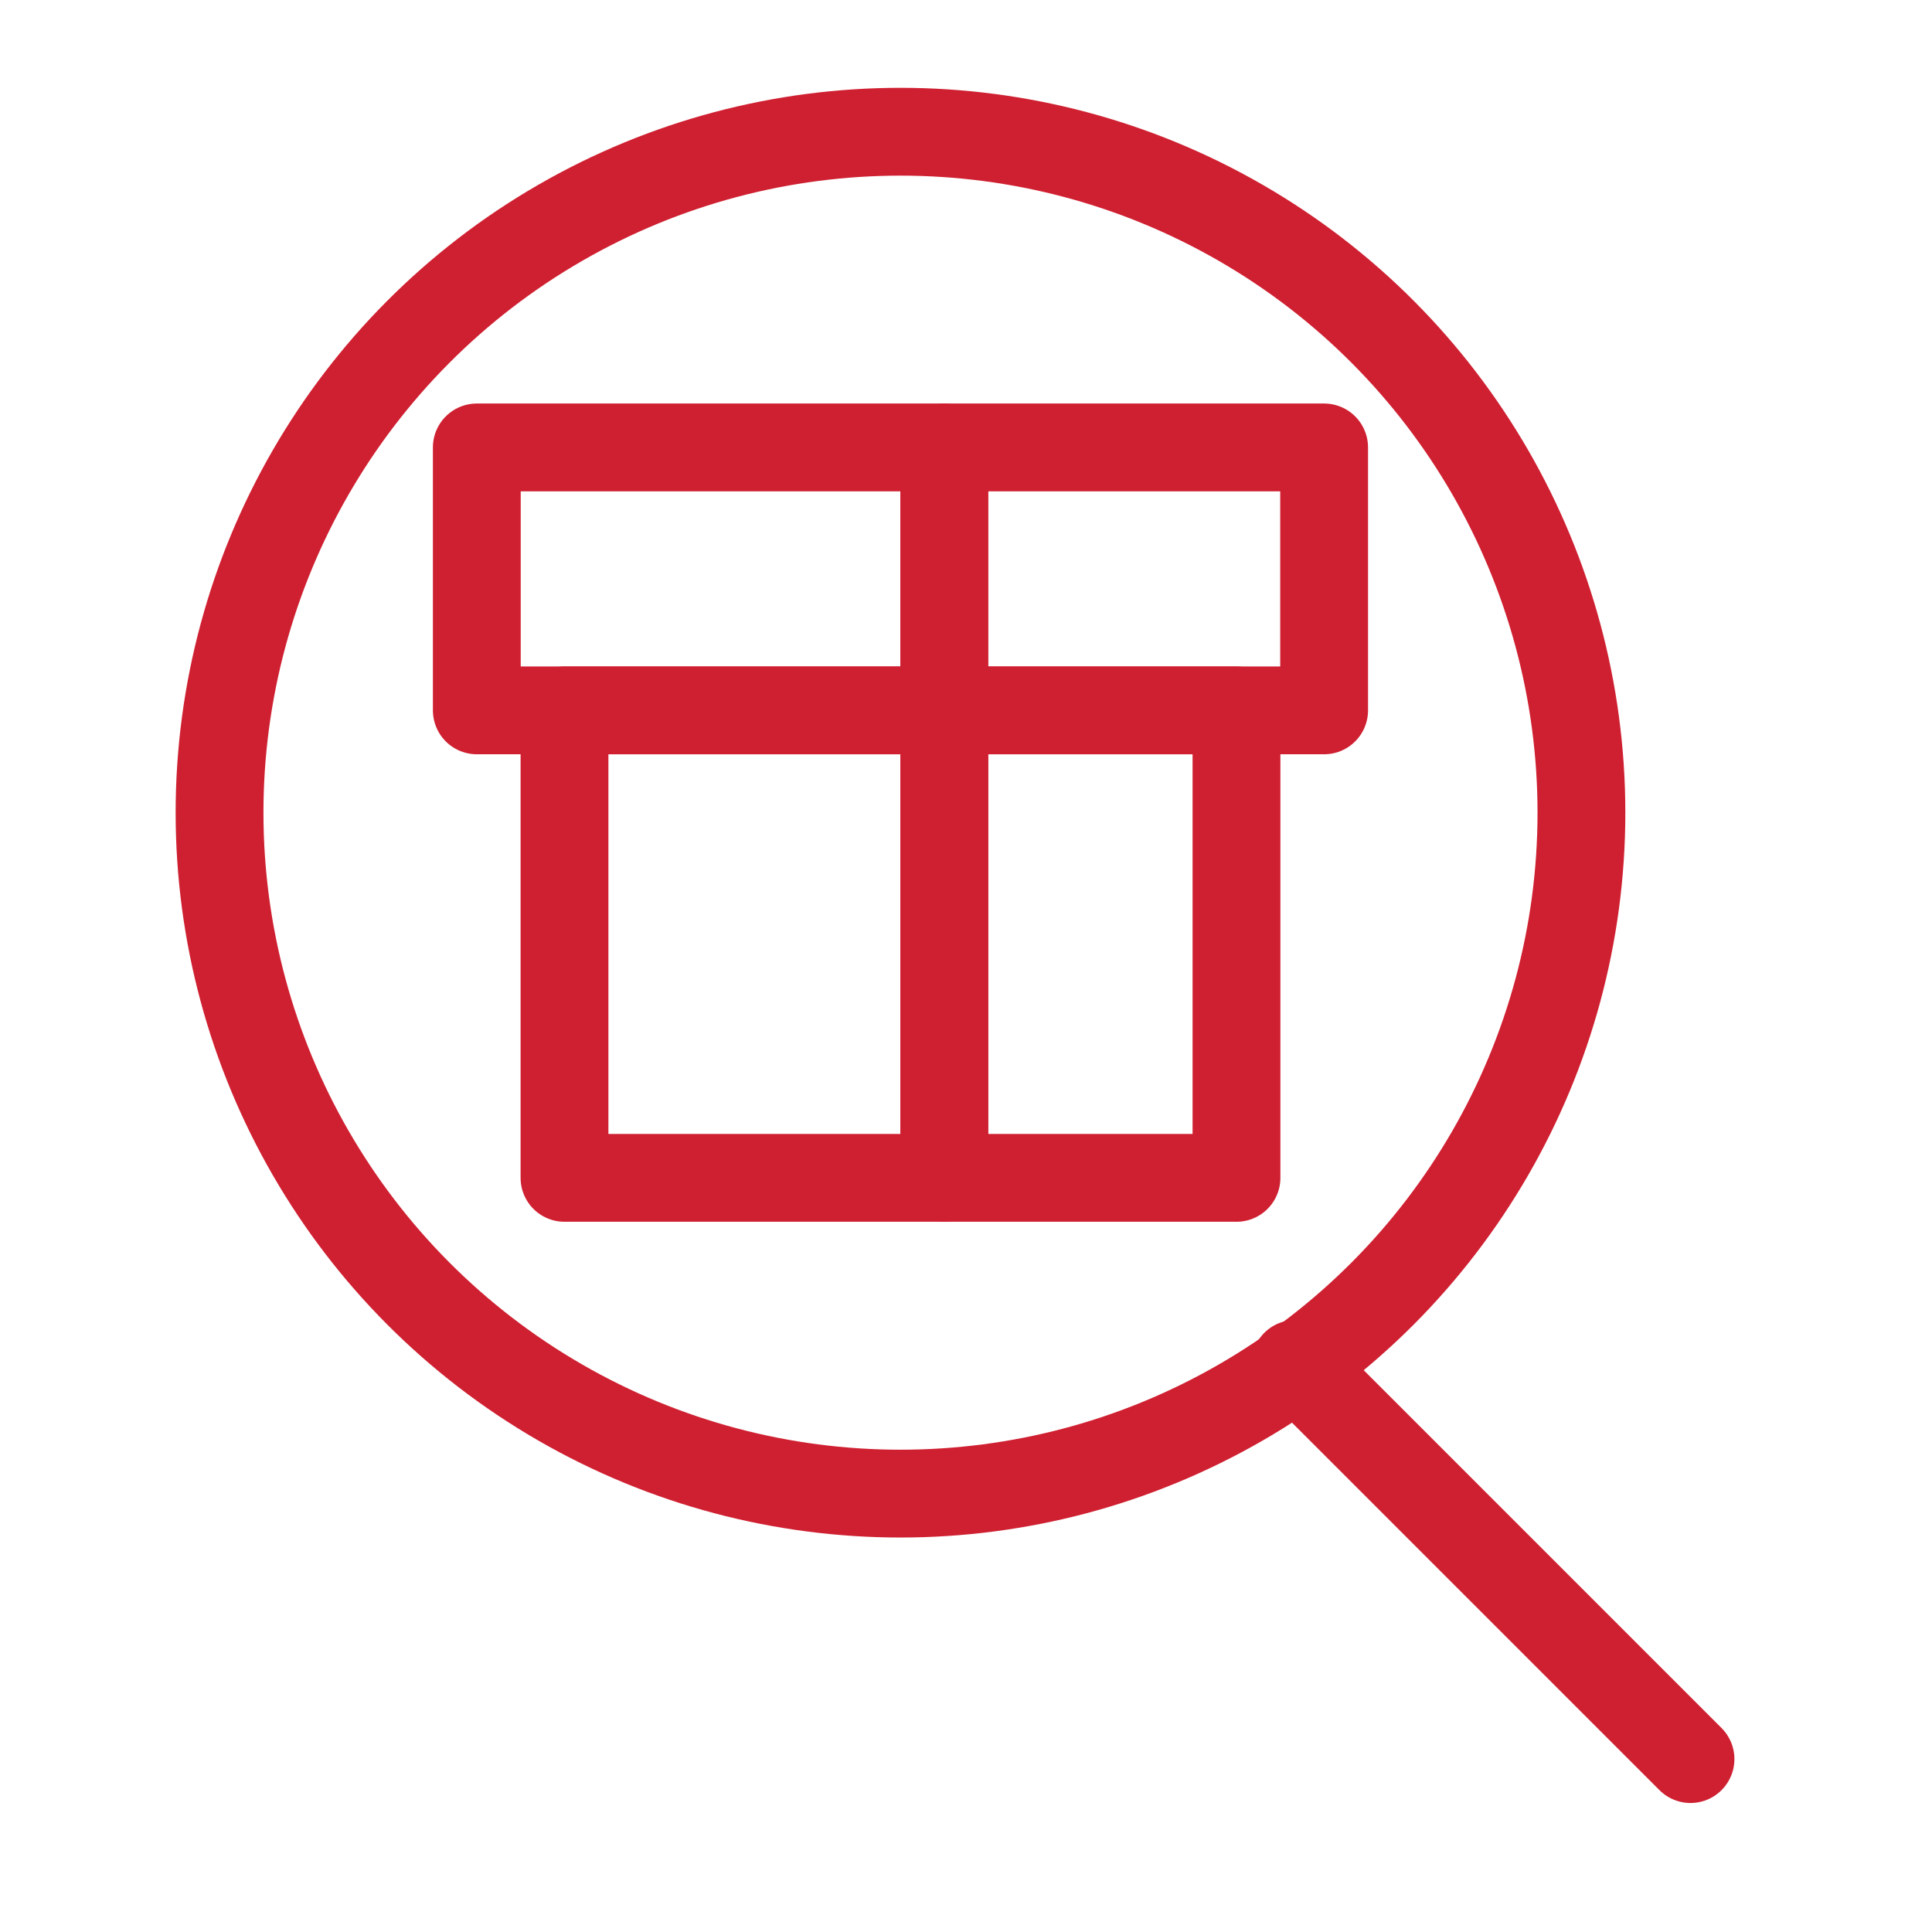
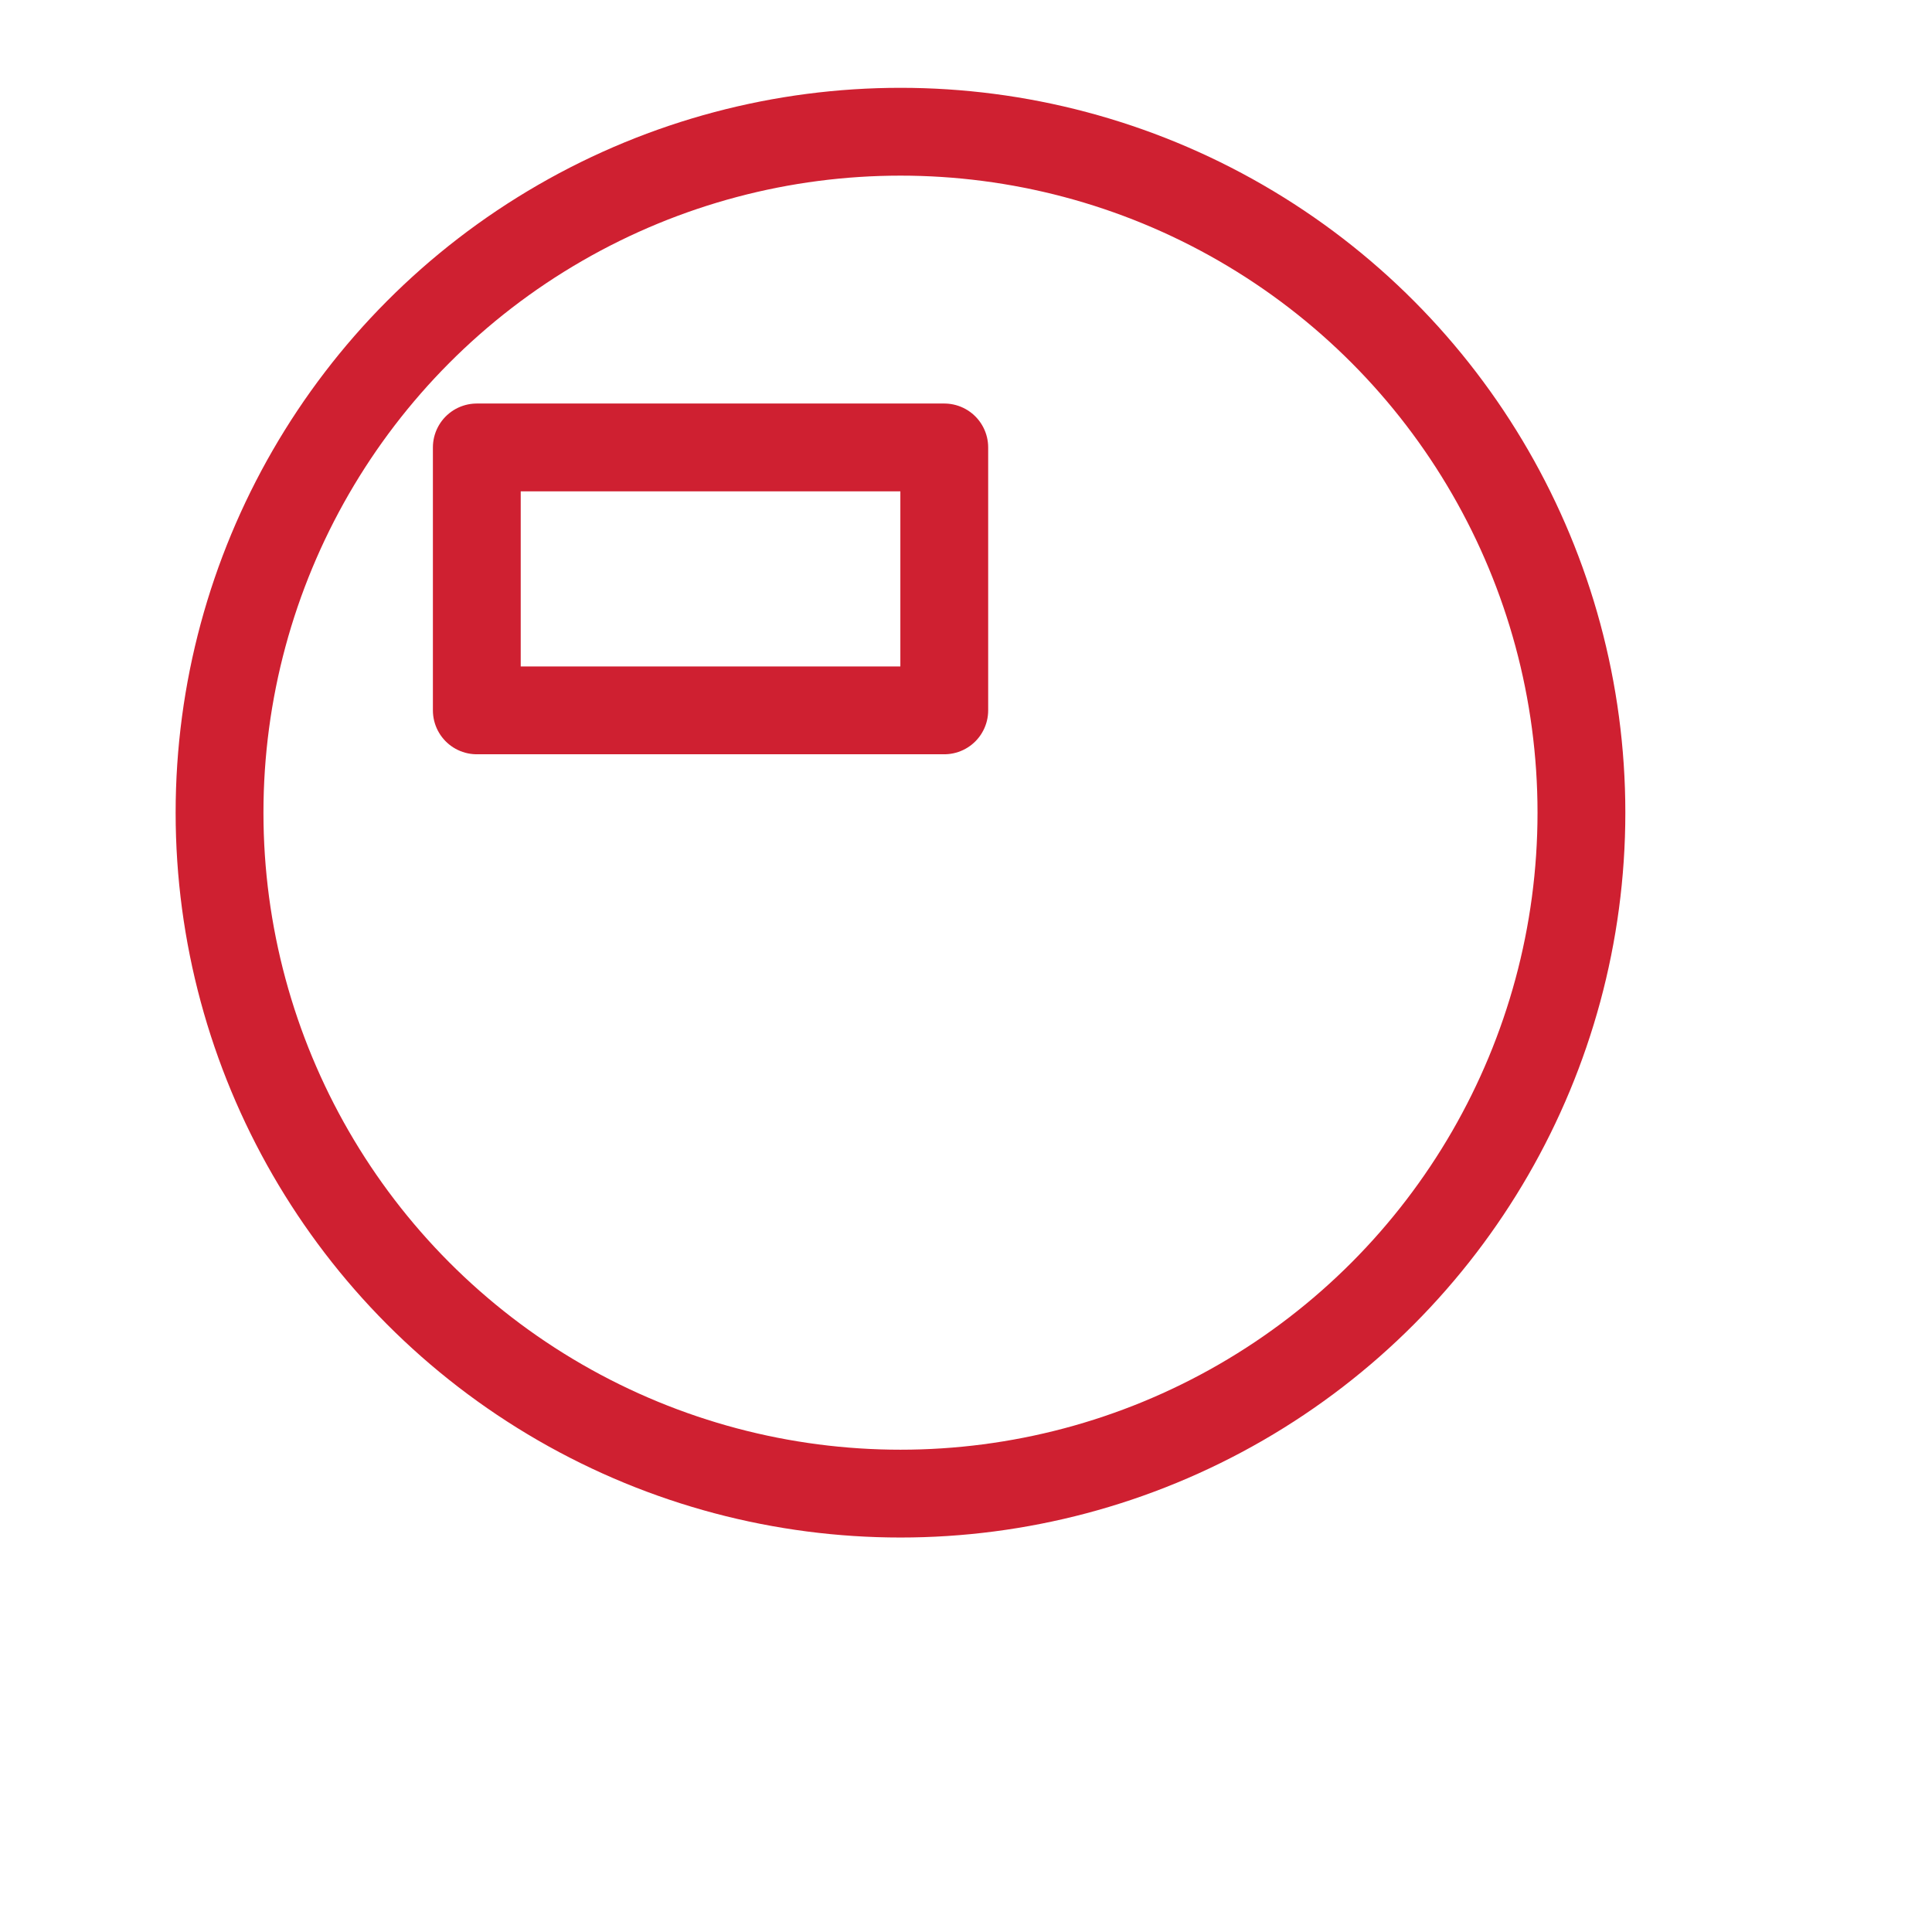
<svg xmlns="http://www.w3.org/2000/svg" width="44" height="44" viewBox="0 0 44 44">
  <g id="icon-tracking-order" transform="translate(-15.5 -8733.033)">
    <g id="Group_351" data-name="Group 351" transform="translate(-1249.5 872.699)">
      <rect id="Rectangle_695" data-name="Rectangle 695" width="10.646" height="5.988" transform="translate(1275.859 7870.524)" fill="none" stroke="#cf2031" stroke-linecap="round" stroke-linejoin="round" stroke-width="2" />
-       <rect id="Rectangle_698" data-name="Rectangle 698" width="8.65" height="10.646" transform="translate(1277.856 7876.513)" fill="none" stroke="#cf2031" stroke-linecap="round" stroke-linejoin="round" stroke-width="2" />
-       <rect id="Rectangle_697" data-name="Rectangle 697" width="8.65" height="5.988" transform="translate(1286.506 7870.524)" fill="none" stroke="#cf2031" stroke-linecap="round" stroke-linejoin="round" stroke-width="2" />
-       <rect id="Rectangle_699" data-name="Rectangle 699" width="6.654" height="10.646" transform="translate(1286.506 7876.513)" fill="none" stroke="#cf2031" stroke-linecap="round" stroke-linejoin="round" stroke-width="2" />
      <ellipse id="Ellipse_36" data-name="Ellipse 36" cx="15.508" cy="15.508" rx="15.508" ry="15.508" transform="translate(1270 7863.334)" fill="none" stroke="#cf2031" stroke-linecap="round" stroke-linejoin="round" stroke-width="2" />
-       <line id="Line_65" data-name="Line 65" x1="9" y1="9" transform="translate(1294.5 7891.396)" fill="none" stroke="#cf2031" stroke-linecap="round" stroke-linejoin="round" stroke-width="2" />
    </g>
    <rect id="Rectangle_1143" data-name="Rectangle 1143" width="44" height="44" transform="translate(15.5 8733.033)" fill="none" />
  </g>
</svg>